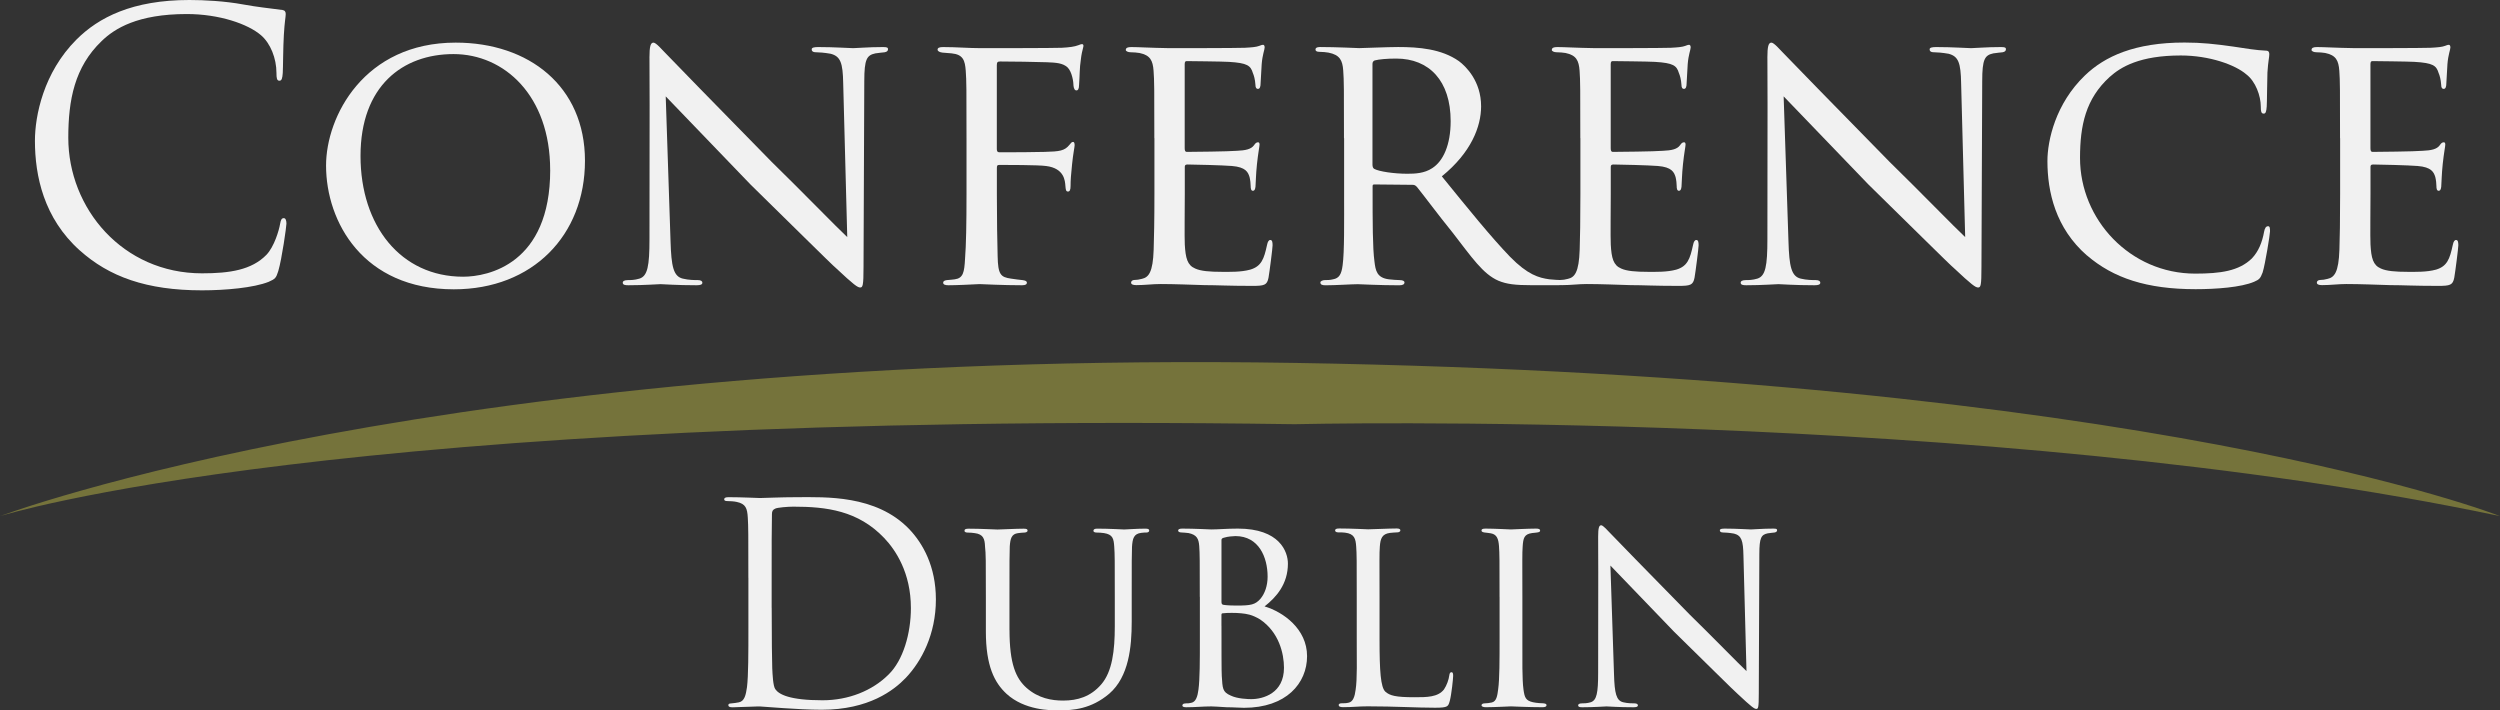
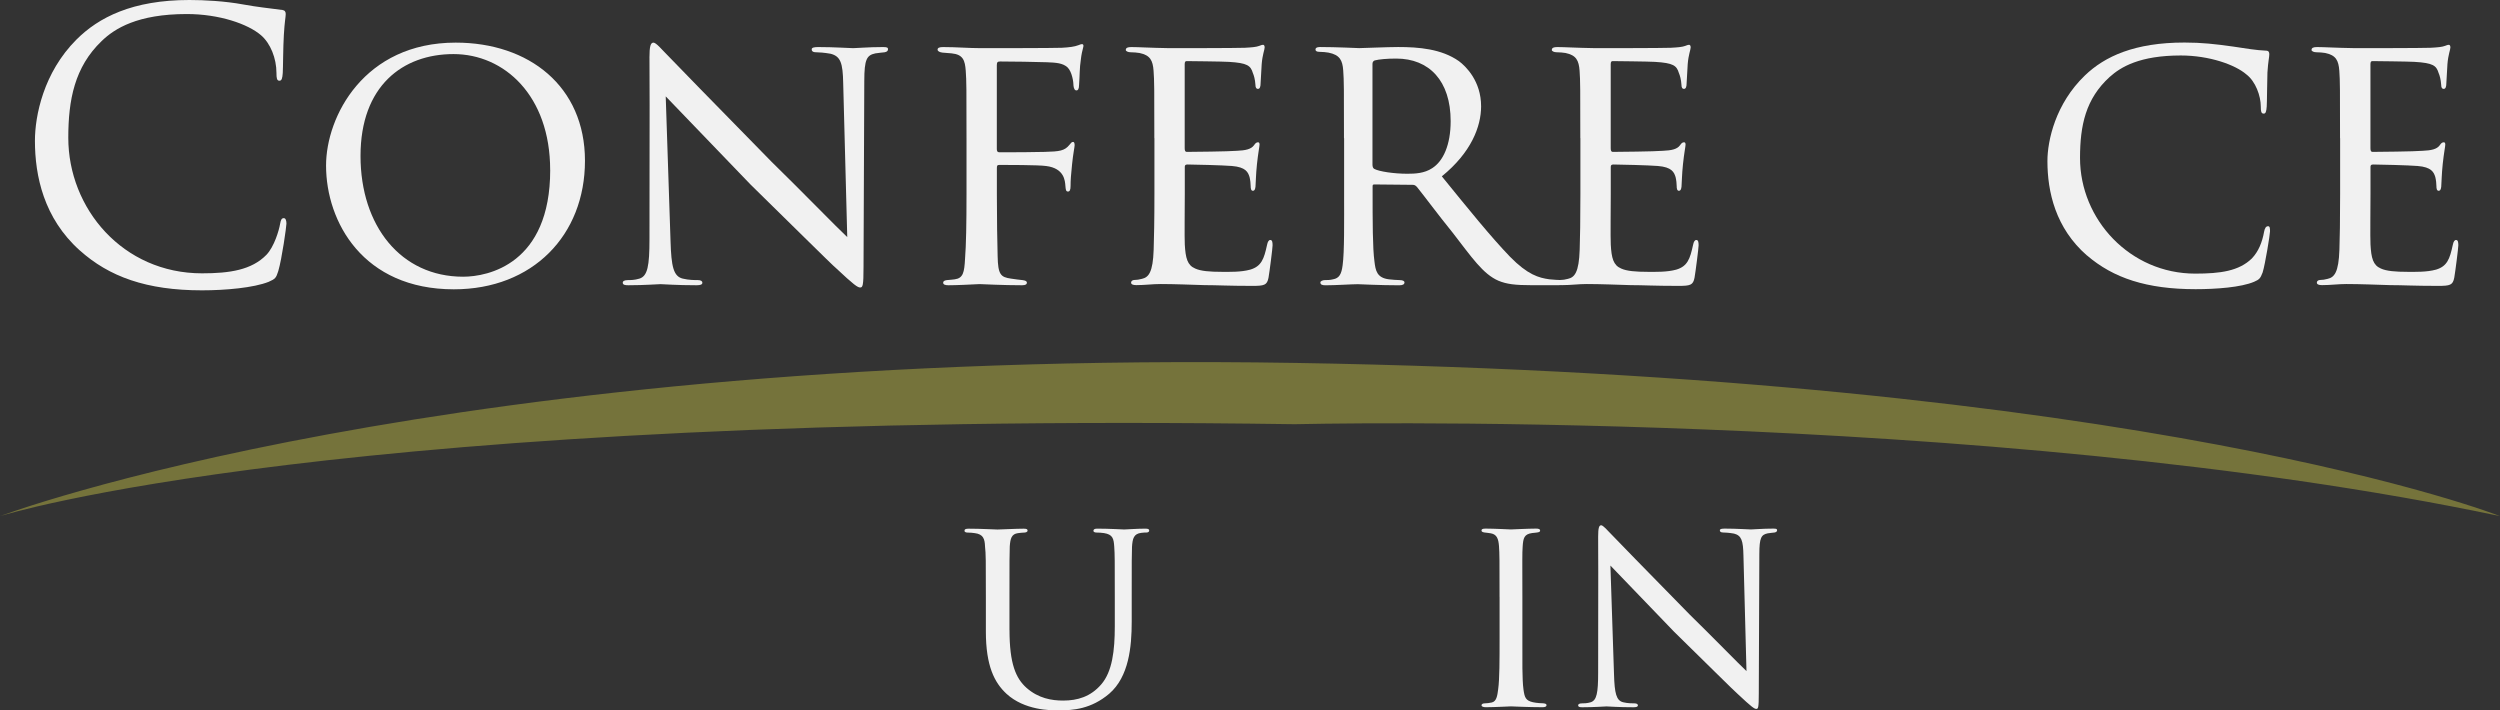
<svg xmlns="http://www.w3.org/2000/svg" id="b" viewBox="0 0 591.23 167.98">
  <rect x="0" y="0" width="591.23" height="167.98" fill="#333333" stroke="none" />
  <defs>
    <style>.d{fill:#75733b;}.d,.e{stroke-width:0px;}.e{fill:#f1f1f1;}</style>
  </defs>
  <g id="c">
    <path class="e" d="M18.86,59.22c-8.5-7.62-10.6-17.61-10.6-25.93,0-5.87,2.01-16.12,9.81-23.92C23.32,4.12,31.29,0,44.79,0c3.5,0,8.41.26,12.7,1.05,3.33.61,6.04.88,9.29,1.31.61.09.79.44.79.96,0,.7-.26,1.75-.44,4.91-.18,2.89-.18,7.71-.26,9.02-.09,1.31-.26,1.84-.79,1.84-.61,0-.7-.61-.7-1.84,0-3.42-1.4-7.01-3.68-8.94-3.07-2.63-9.81-4.99-17.52-4.99-11.65,0-17.08,3.42-20.15,6.4-6.4,6.13-7.88,13.93-7.88,22.86,0,16.73,12.88,32.06,31.62,32.06,6.57,0,11.74-.79,15.24-4.38,1.84-1.93,2.98-5.78,3.24-7.36.18-.96.35-1.31.88-1.31.44,0,.61.61.61,1.31,0,.61-1.05,8.23-1.93,11.21-.53,1.66-.7,1.84-2.28,2.54-3.5,1.4-10.16,2.01-15.77,2.01-13.14,0-21.99-3.24-28.91-9.46Z" />
    <path class="e" d="M77.11,39.16c0-11.65,9.02-29.08,30.66-29.08,17.34,0,30.57,10.34,30.57,27.94s-12.35,30.4-31.01,30.4c-21.46,0-30.22-15.94-30.22-29.26ZM130.11,40.21c0-17.61-10.86-27.42-22.86-27.42s-21.99,7.53-21.99,24.09,9.55,28.56,24.27,28.56c5.87,0,20.59-2.98,20.59-25.23Z" />
    <path class="e" d="M153.59,13.67c0-2.72.26-3.59.96-3.59.61,0,2.1,1.75,2.72,2.37.79.88,12.96,13.32,25.23,25.84,6.83,6.66,15.59,15.68,17.87,17.78l-.96-36.44c-.09-4.73-.61-6.31-2.98-6.92-1.49-.26-2.8-.35-3.42-.35-.88,0-1.05-.35-1.05-.7,0-.44.7-.53,1.58-.53,3.77,0,7.45.26,8.23.26.88,0,3.59-.26,7.01-.26.96,0,1.23.09,1.23.53,0,.35-.26.61-.79.7-.53.09-1.23.09-2.19.26-2.02.44-2.63,1.31-2.63,6.57l-.18,43.98c0,4.38-.18,4.82-.79,4.82s-1.49-.61-5.78-4.64c-.35-.18-12.53-12.26-20.15-19.71-9.11-9.46-17.87-18.57-20.06-20.85l1.14,34.25c.18,6.04.7,8.32,2.89,8.85,1.4.35,2.89.35,3.59.35s1.05.26,1.05.61c0,.44-.44.61-1.4.61-4.73,0-7.88-.26-8.5-.26s-3.85.26-7.62.26c-.79,0-1.31-.09-1.31-.61,0-.35.35-.61,1.23-.61.61,0,1.58,0,2.72-.35,1.93-.61,2.37-2.98,2.37-9.37,0-41.79.09-28.29,0-42.84Z" />
    <path class="e" d="M228.57,32.68c0-11.48,0-13.58-.18-15.94-.18-2.45-.61-3.85-3.33-4.12-.79-.09-1.4-.09-2.19-.18-.7-.09-1.14-.35-1.14-.7,0-.44.44-.61,1.31-.61,3.15,0,6.04.26,8.94.26,1.31,0,17.26,0,19.1-.09,1.75-.09,3.07-.26,3.94-.61.44-.18.7-.26.88-.26.26,0,.44.26.26.79-.18.61-.44,1.84-.53,2.72-.35,2.28-.26,3.85-.44,6.13,0,.96-.26,1.31-.61,1.31-.44,0-.61-.44-.7-1.05,0-.96-.35-3.33-1.4-4.38-1.14-1.05-2.72-1.14-4.91-1.23-3.77-.09-7.18-.18-11.04-.18-.61,0-.79.18-.79.88v19.8c0,.44.09.79.61.79,3.59,0,7.8,0,10.69-.09,3.59-.09,4.73-.26,5.87-1.66.35-.44.53-.7.88-.7.26,0,.35.35.35.79s-.35,1.93-.61,4.56c-.26,2.37-.35,3.85-.35,5.08,0,.88-.18,1.31-.61,1.31-.53,0-.53-.53-.61-1.31-.09-1.23-.26-4.2-4.56-4.73-1.75-.26-9.64-.26-11.04-.26-.53,0-.61.18-.61.79v6.13c0,5.87.09,11.13.18,14.63.09,4.38.7,4.99,3.15,5.34,1.14.18,1.93.26,2.72.35.7.09,1.05.26,1.05.61s-.26.61-1.14.61c-4.56,0-9.37-.26-9.72-.26h-.61c-1.66.09-5.26.26-7.1.26-.79,0-1.23-.18-1.23-.61,0-.26.18-.53.88-.61.88-.09,1.31-.09,1.84-.18,2.01-.26,2.28-1.66,2.45-4.82.26-3.24.35-8.41.35-15.42v-13.14Z" />
    <path class="e" d="M272.99,32.68c0-11.48,0-13.58-.18-15.94-.18-2.45-.79-3.68-3.33-4.21-.53-.09-1.4-.17-2.1-.17-.61,0-1.14-.26-1.14-.53,0-.53.44-.7,1.31-.7,1.75,0,4.12.18,9.02.26.44,0,16.03,0,17.78-.09,1.75-.09,2.72-.18,3.42-.44.53-.18.61-.26.96-.26.17,0,.35.17.35.61,0,.53-.53,1.75-.7,3.94-.09,1.49-.18,2.89-.26,4.56,0,.79-.18,1.31-.61,1.31s-.61-.35-.61-.96c-.09-1.31-.35-2.19-.61-2.8-.53-1.75-1.31-2.37-5.69-2.63-1.14-.09-9.81-.18-9.99-.18-.26,0-.44.18-.44.7v19.89c0,.53.09.88.53.88,1.05,0,9.99-.09,11.83-.26,2.01-.09,3.33-.35,4.03-1.31.35-.53.61-.7.96-.7.17,0,.35.09.35.53s-.35,2.1-.61,4.64c-.26,2.45-.26,4.21-.35,5.34-.09.7-.26.96-.61.96-.44,0-.53-.53-.53-1.14,0-.53-.09-1.4-.26-2.1-.35-1.14-.88-2.37-4.2-2.63-2.01-.17-9.11-.35-10.51-.35-.53,0-.61.26-.61.61v6.39c0,2.72-.09,10.42,0,11.91.18,3.24.61,4.91,2.45,5.69,1.31.61,3.42.79,6.39.79,1.66,0,4.47.09,6.66-.53,2.63-.79,3.24-2.54,3.94-5.78.17-.88.44-1.23.79-1.23.53,0,.53.79.53,1.31,0,.61-.7,6.13-.96,7.62-.35,1.75-.96,1.93-3.85,1.93-5.78,0-8.23-.18-11.3-.18-3.07-.09-7.1-.26-10.34-.26-2.01,0-3.68.26-5.78.26-.79,0-1.23-.18-1.23-.61,0-.35.35-.61.79-.61.53,0,1.14-.09,1.75-.26,1.58-.35,2.63-1.49,2.8-6.92.09-2.98.18-6.57.18-13.23v-13.14Z" />
    <path class="e" d="M317.84,32.68c0-11.56,0-13.67-.18-16.03-.17-2.37-.79-3.68-3.5-4.21-.53-.09-1.4-.18-2.1-.18-.61,0-.96-.18-.96-.53s.26-.61,1.05-.61c3.77,0,9.11.26,9.29.26.79,0,6.75-.26,9.2-.26,4.91,0,10.25.44,14.37,3.33,1.66,1.23,5.26,4.73,5.26,10.69,0,4.82-2.37,10.95-9.29,16.56,6.4,7.88,11.65,14.37,16.12,19.01,4.2,4.29,6.83,4.99,9.29,5.34.61.09,2.45.18,2.72.18.7,0,.96.26.96.61,0,.44-.35.61-1.58.61h-6.13c-4.12,0-6.04-.26-7.97-1.05-3.68-1.58-6.31-5.52-10.86-11.39-3.42-4.21-6.92-8.94-8.41-10.77-.35-.35-.53-.53-1.05-.53l-9.02-.09c-.35,0-.44.09-.44.44v1.23c0,7.01,0,13.4.44,16.56.26,2.1.53,3.85,3.42,4.21.88.09,1.84.18,2.54.18.79,0,1.14.26,1.14.53,0,.44-.35.7-1.23.7-4.55,0-9.46-.26-9.81-.26-1.4,0-5.26.26-7.62.26-.88,0-1.23-.18-1.23-.7,0-.26.53-.53,1.05-.53.61,0,1.23,0,1.93-.18,1.49-.26,2.01-1.23,2.28-3.33.44-3.15.35-10.34.35-16.91v-13.14ZM324.58,38.9c0,.44.09.88.44,1.05,1.14.61,4.64,1.14,7.8,1.14,1.84,0,4.03-.09,5.87-1.31,2.63-1.66,4.38-5.52,4.38-11.13,0-9.55-5.08-14.8-12.88-14.8-2.19,0-4.03.17-5.08.44-.26.09-.53.35-.53.79v23.83Z" />
    <path class="e" d="M373.73,32.68c0-11.48,0-13.58-.17-15.94-.18-2.45-.79-3.68-3.33-4.21-.53-.09-1.4-.17-2.1-.17-.61,0-1.14-.26-1.14-.53,0-.53.44-.7,1.31-.7,1.75,0,4.12.18,9.02.26.44,0,16.03,0,17.78-.09,1.75-.09,2.71-.18,3.42-.44.53-.18.61-.26.96-.26.17,0,.35.17.35.61,0,.53-.53,1.75-.7,3.94-.09,1.49-.18,2.89-.26,4.56,0,.79-.18,1.31-.61,1.31s-.61-.35-.61-.96c-.09-1.31-.35-2.19-.61-2.8-.53-1.75-1.31-2.37-5.69-2.63-1.14-.09-9.81-.18-9.99-.18-.26,0-.44.18-.44.7v19.89c0,.53.09.88.53.88,1.05,0,9.99-.09,11.83-.26,2.01-.09,3.33-.35,4.03-1.31.35-.53.61-.7.96-.7.17,0,.35.09.35.53s-.35,2.1-.61,4.64c-.26,2.45-.26,4.21-.35,5.34-.09.7-.26.96-.61.96-.44,0-.53-.53-.53-1.14,0-.53-.09-1.4-.26-2.1-.35-1.14-.88-2.37-4.21-2.63-2.01-.17-9.11-.35-10.51-.35-.53,0-.61.26-.61.61v6.39c0,2.72-.09,10.42,0,11.91.17,3.24.61,4.91,2.45,5.69,1.31.61,3.42.79,6.4.79,1.66,0,4.47.09,6.66-.53,2.63-.79,3.24-2.54,3.94-5.78.17-.88.44-1.23.79-1.23.53,0,.53.79.53,1.31,0,.61-.7,6.13-.96,7.62-.35,1.75-.96,1.93-3.85,1.93-5.78,0-8.23-.18-11.3-.18-3.07-.09-7.1-.26-10.34-.26-2.01,0-3.68.26-5.78.26-.79,0-1.23-.18-1.23-.61,0-.35.35-.61.79-.61.53,0,1.14-.09,1.75-.26,1.58-.35,2.63-1.49,2.8-6.92.09-2.98.17-6.57.17-13.23v-13.14Z" />
-     <path class="e" d="M417.97,13.67c0-2.72.26-3.59.96-3.59.61,0,2.1,1.75,2.72,2.37.79.88,12.96,13.32,25.23,25.84,6.83,6.66,15.59,15.68,17.87,17.78l-.96-36.44c-.09-4.73-.61-6.31-2.98-6.92-1.49-.26-2.8-.35-3.42-.35-.88,0-1.05-.35-1.05-.7,0-.44.7-.53,1.58-.53,3.77,0,7.45.26,8.23.26.88,0,3.59-.26,7.01-.26.96,0,1.23.09,1.23.53,0,.35-.26.61-.79.7-.53.09-1.23.09-2.19.26-2.01.44-2.63,1.31-2.63,6.57l-.18,43.98c0,4.38-.17,4.82-.79,4.82s-1.49-.61-5.78-4.64c-.35-.18-12.53-12.26-20.15-19.71-9.11-9.46-17.87-18.57-20.06-20.85l1.14,34.25c.17,6.04.7,8.32,2.89,8.85,1.4.35,2.89.35,3.59.35s1.05.26,1.05.61c0,.44-.44.61-1.4.61-4.73,0-7.88-.26-8.5-.26s-3.85.26-7.62.26c-.79,0-1.31-.09-1.31-.61,0-.35.35-.61,1.23-.61.61,0,1.58,0,2.72-.35,1.93-.61,2.37-2.98,2.37-9.37,0-41.79.09-28.29,0-42.84Z" />
    <path class="e" d="M493.57,60.44c-7.45-6.48-9.37-15.07-9.37-22.34,0-4.91,1.93-13.58,8.85-20.24,4.73-4.56,11.83-7.8,23.56-7.8,4.03,0,7.27.35,11.56.96,2.8.44,5.61.88,7.71.96.7,0,.79.44.79.88,0,.7-.26,1.49-.44,4.29-.09,2.45-.09,7.01-.17,8.06-.09,1.23-.26,1.66-.7,1.66-.61,0-.7-.53-.7-1.66,0-2.54-1.23-5.96-3.42-7.62-2.63-2.28-8.76-4.47-15.5-4.47-9.72,0-14.19,2.72-16.82,5.08-5.69,5.17-7.01,11.48-7.01,19.18,0,14.54,11.83,27.33,27.24,27.33,5.96,0,10.34-.61,13.4-3.59,1.58-1.66,2.45-3.85,2.89-6.31.17-.88.44-1.31.96-1.31.44,0,.44.61.44,1.23,0,.7-1.14,7.8-1.75,9.72-.53,1.4-.79,1.66-2.01,2.19-3.07,1.31-8.94,1.75-13.84,1.75-11.56,0-19.45-2.63-25.67-7.97Z" />
    <path class="e" d="M553.4,32.68c0-11.48,0-13.58-.17-15.94-.18-2.45-.79-3.68-3.33-4.21-.53-.09-1.4-.17-2.1-.17-.61,0-1.14-.26-1.14-.53,0-.53.44-.7,1.31-.7,1.75,0,4.12.18,9.02.26.44,0,16.03,0,17.78-.09,1.75-.09,2.71-.18,3.42-.44.53-.18.61-.26.96-.26.17,0,.35.17.35.61,0,.53-.53,1.75-.7,3.94-.09,1.49-.18,2.89-.26,4.56,0,.79-.18,1.31-.61,1.31s-.61-.35-.61-.96c-.09-1.31-.35-2.19-.61-2.8-.53-1.75-1.31-2.37-5.69-2.63-1.14-.09-9.81-.18-9.99-.18-.26,0-.44.18-.44.7v19.89c0,.53.09.88.53.88,1.05,0,9.99-.09,11.83-.26,2.01-.09,3.33-.35,4.03-1.31.35-.53.61-.7.96-.7.17,0,.35.09.35.53s-.35,2.1-.61,4.64c-.26,2.45-.26,4.21-.35,5.34-.09.7-.26.96-.61.96-.44,0-.53-.53-.53-1.14,0-.53-.09-1.4-.26-2.1-.35-1.14-.88-2.37-4.21-2.63-2.01-.17-9.11-.35-10.51-.35-.53,0-.61.26-.61.61v6.39c0,2.72-.09,10.42,0,11.91.17,3.24.61,4.91,2.45,5.69,1.31.61,3.42.79,6.4.79,1.66,0,4.47.09,6.66-.53,2.63-.79,3.24-2.54,3.94-5.78.17-.88.44-1.23.79-1.23.53,0,.53.79.53,1.31,0,.61-.7,6.13-.96,7.62-.35,1.75-.96,1.93-3.85,1.93-5.78,0-8.23-.18-11.3-.18-3.07-.09-7.1-.26-10.34-.26-2.01,0-3.68.26-5.78.26-.79,0-1.23-.18-1.23-.61,0-.35.35-.61.79-.61.53,0,1.14-.09,1.75-.26,1.58-.35,2.63-1.49,2.8-6.92.09-2.98.17-6.57.17-13.23v-13.14Z" />
    <path class="d" d="M0,122.06s78.96-25.03,306.15-21.74c0,0,163.19-3.95,285.09,21.74,0,0-83.12-32.94-284.81-36.23S0,122.06,0,122.06Z" />
-     <path class="e" d="M176.98,136.64c0-10.25,0-12.09-.13-14.19-.13-2.23-.46-3.29-2.63-3.75-.53-.13-1.64-.2-2.23-.2-.46,0-.72-.13-.72-.39,0-.39.33-.53,1.05-.53,2.96,0,7.1.2,7.42.2.79,0,4.93-.2,8.87-.2,6.5,0,18.53-.59,26.35,7.49,3.29,3.42,6.37,8.87,6.37,16.69,0,8.28-3.42,14.65-7.1,18.53-2.83,2.96-8.74,7.56-19.91,7.56-2.83,0-6.31-.2-9.13-.39-2.89-.2-5.12-.39-5.45-.39-.13,0-1.25,0-2.63.07-1.31,0-2.83.13-3.81.13-.72,0-1.05-.13-1.05-.53,0-.2.13-.39.66-.39.72-.07,1.25-.13,1.84-.26,1.31-.26,1.64-1.71,1.91-3.61.33-2.76.33-7.95.33-14.26v-11.56ZM182.5,143.73c0,6.96.07,13.01.13,14.26.07,1.64.2,4.27.72,4.99.85,1.25,3.42,2.63,11.17,2.63,6.11,0,11.76-2.23,15.64-6.11,3.42-3.35,5.26-9.66,5.26-15.7,0-8.34-3.61-13.73-6.31-16.56-6.18-6.5-13.67-7.42-21.49-7.42-1.31,0-3.75.2-4.27.46-.59.26-.79.59-.79,1.31-.07,2.23-.07,8.94-.07,14v8.15Z" />
    <path class="e" d="M238.74,148.99c0,8.02,1.51,11.43,4.01,13.67,2.83,2.5,5.98,3.02,8.67,3.02,3.42,0,6.5-.92,9-3.81,2.63-3.02,3.22-8.02,3.22-13.73v-6.96c0-8.61,0-10.12-.13-11.89-.13-1.91-.33-2.89-2.43-3.22-.46-.07-1.25-.13-1.84-.13-.39,0-.66-.2-.66-.39,0-.39.33-.53.92-.53,2.83,0,6.11.2,6.37.2.33,0,3.15-.2,4.99-.2.66,0,.92.13.92.46,0,.26-.26.46-.66.46s-.53,0-1.18.07c-1.84.2-2.1,1.38-2.23,3.29-.07,1.77-.07,3.29-.07,11.89v5.85c0,5.91-.66,13.01-5.32,17.02-4.27,3.61-8.48,3.94-12.02,3.94-1.84,0-8.02,0-12.29-3.94-2.83-2.63-4.86-6.57-4.86-14.72v-8.15c0-8.67,0-10.18-.2-11.96-.07-1.77-.39-2.89-2.43-3.15-.39-.07-1.18-.13-1.71-.13-.46,0-.72-.2-.72-.39,0-.39.26-.53.99-.53,2.83,0,6.37.2,6.83.2.53,0,4.4-.2,6.18-.2.72,0,.92.13.92.46s-.46.46-.79.46c-.39,0-.92.07-1.45.13-1.58.2-1.84,1.31-1.97,3.15-.07,1.77-.07,3.29-.07,11.96v7.82Z" />
-     <path class="e" d="M283.74,141.17c0-8.61,0-10.25-.13-12.02-.13-1.77-.59-2.69-2.56-3.09-.53-.07-1.45-.13-1.58-.13-.59,0-.85-.2-.85-.46,0-.33.39-.46.99-.46,2.76,0,6.7.2,6.83.2,1.58,0,3.75-.2,6.31-.2,9.86,0,11.83,5.45,11.83,8.28,0,4.86-2.76,7.95-5.52,10.12,4.4,1.31,10.05,5.32,10.05,11.76s-4.93,12.22-14.91,12.22c-1.05,0-2.37-.13-4.07-.13-1.84-.13-3.42-.2-3.68-.2-2.04,0-3.75.2-5.91.2-.59,0-.92-.13-.92-.39,0-.2.07-.53.92-.53.46,0,.66,0,1.18-.13,1.12-.2,1.51-1.58,1.71-3.15.33-2.43.33-6.9.33-12.02v-9.86ZM288.87,142.35c0,.46.13.53.33.66.39.07,1.12.2,3.29.2,3.35,0,4.34-.2,5.58-1.58,1.05-1.25,1.71-3.09,1.71-5.26,0-4.53-2.04-9.59-7.62-9.59-.53,0-1.91.13-2.5.33-.59.13-.79.26-.79.59v14.65ZM288.87,148c0,4.14,0,11.37.07,11.89.2,2.89.13,3.75,2.1,4.6,1.58.79,4.21.85,4.86.85,2.83,0,7.75-1.38,7.75-7.42,0-3.35-1.18-8.41-5.65-11.43-1.97-1.18-3.15-1.31-4.47-1.45-1.12-.13-3.42-.13-4.34,0-.2,0-.33.07-.33.39v2.56Z" />
-     <path class="e" d="M326.25,151.16c0,7.56.26,11.37,1.38,12.42,1.05.92,2.37,1.31,6.9,1.31,2.89,0,5.52,0,6.96-1.84.66-.99,1.12-2.3,1.25-3.29.07-.53.2-.79.53-.79.26,0,.39.2.39.85s-.39,4.4-.79,5.91c-.39,1.31-.33,1.64-3.48,1.64-4.47,0-9.4-.33-15.97-.33-2.17,0-3.48.2-5.78.2-.66,0-1.05-.13-1.05-.53,0-.2.2-.39.72-.39s1.05,0,1.58-.13c1.12-.2,1.51-1.51,1.71-3.09.39-2.5.26-7.03.26-12.09v-9.86c0-8.67,0-10.12-.13-11.89-.13-1.84-.39-3.02-2.63-3.29-.39-.07-1.12-.07-1.64-.07-.46,0-.72-.2-.72-.46,0-.33.33-.46.99-.46,2.76,0,6.7.2,6.83.2.92,0,4.93-.2,6.77-.2.66,0,.85.2.85.46s-.33.46-.72.46c-.46,0-1.12.07-1.77.13-1.84.26-2.23,1.31-2.37,3.22-.13,1.77-.07,3.22-.07,11.89v9.99Z" />
    <path class="e" d="M354.63,141.17c0-8.67,0-10.25-.13-12.02-.13-1.77-.53-2.76-1.91-3.02-.66-.13-1.12-.13-1.51-.2-.46-.07-.72-.2-.72-.46,0-.33.26-.46.99-.46,2.04,0,5.78.2,5.98.2.26,0,4.07-.2,5.91-.2.66,0,.99.13.99.46,0,.26-.2.39-.72.46-.39.07-.72.07-1.18.13-1.91.26-2.1,1.25-2.23,3.15-.13,1.77-.07,3.29-.07,11.96v9.86c0,5.06-.07,9.66.26,12.02.26,1.91.53,2.63,2.23,3.02.85.2,2.23.26,2.5.26.59.07.72.2.72.46s-.26.46-.92.46c-3.35,0-7.16-.2-7.49-.2-.2,0-4.07.2-5.91.2-.59,0-1.05-.13-1.05-.46,0-.26.26-.46.85-.46.33,0,1.05-.07,1.58-.2,1.12-.26,1.31-1.58,1.51-3.15.33-2.37.33-7.03.33-11.96v-9.86Z" />
    <path class="e" d="M377.95,126.91c0-2.04.2-2.69.72-2.69.46,0,1.58,1.31,2.04,1.77.59.66,9.72,9.99,18.92,19.38,5.12,4.99,11.7,11.76,13.4,13.34l-.72-27.33c-.07-3.55-.46-4.73-2.23-5.19-1.12-.2-2.1-.26-2.56-.26-.66,0-.79-.26-.79-.53,0-.33.53-.39,1.18-.39,2.83,0,5.58.2,6.18.2.66,0,2.69-.2,5.26-.2.72,0,.92.07.92.39,0,.26-.2.46-.59.53-.39.07-.92.07-1.64.2-1.51.33-1.97.99-1.97,4.93l-.13,32.98c0,3.29-.13,3.61-.59,3.61s-1.12-.46-4.34-3.48c-.26-.13-9.4-9.2-15.11-14.78-6.83-7.1-13.4-13.93-15.05-15.64l.85,25.69c.13,4.53.53,6.24,2.17,6.64,1.05.26,2.17.26,2.69.26s.79.2.79.46c0,.33-.33.46-1.05.46-3.55,0-5.91-.2-6.37-.2s-2.89.2-5.72.2c-.59,0-.99-.07-.99-.46,0-.26.26-.46.92-.46.46,0,1.18,0,2.04-.26,1.45-.46,1.77-2.23,1.77-7.03,0-31.34.07-21.22,0-32.13Z" />
  </g>
</svg>